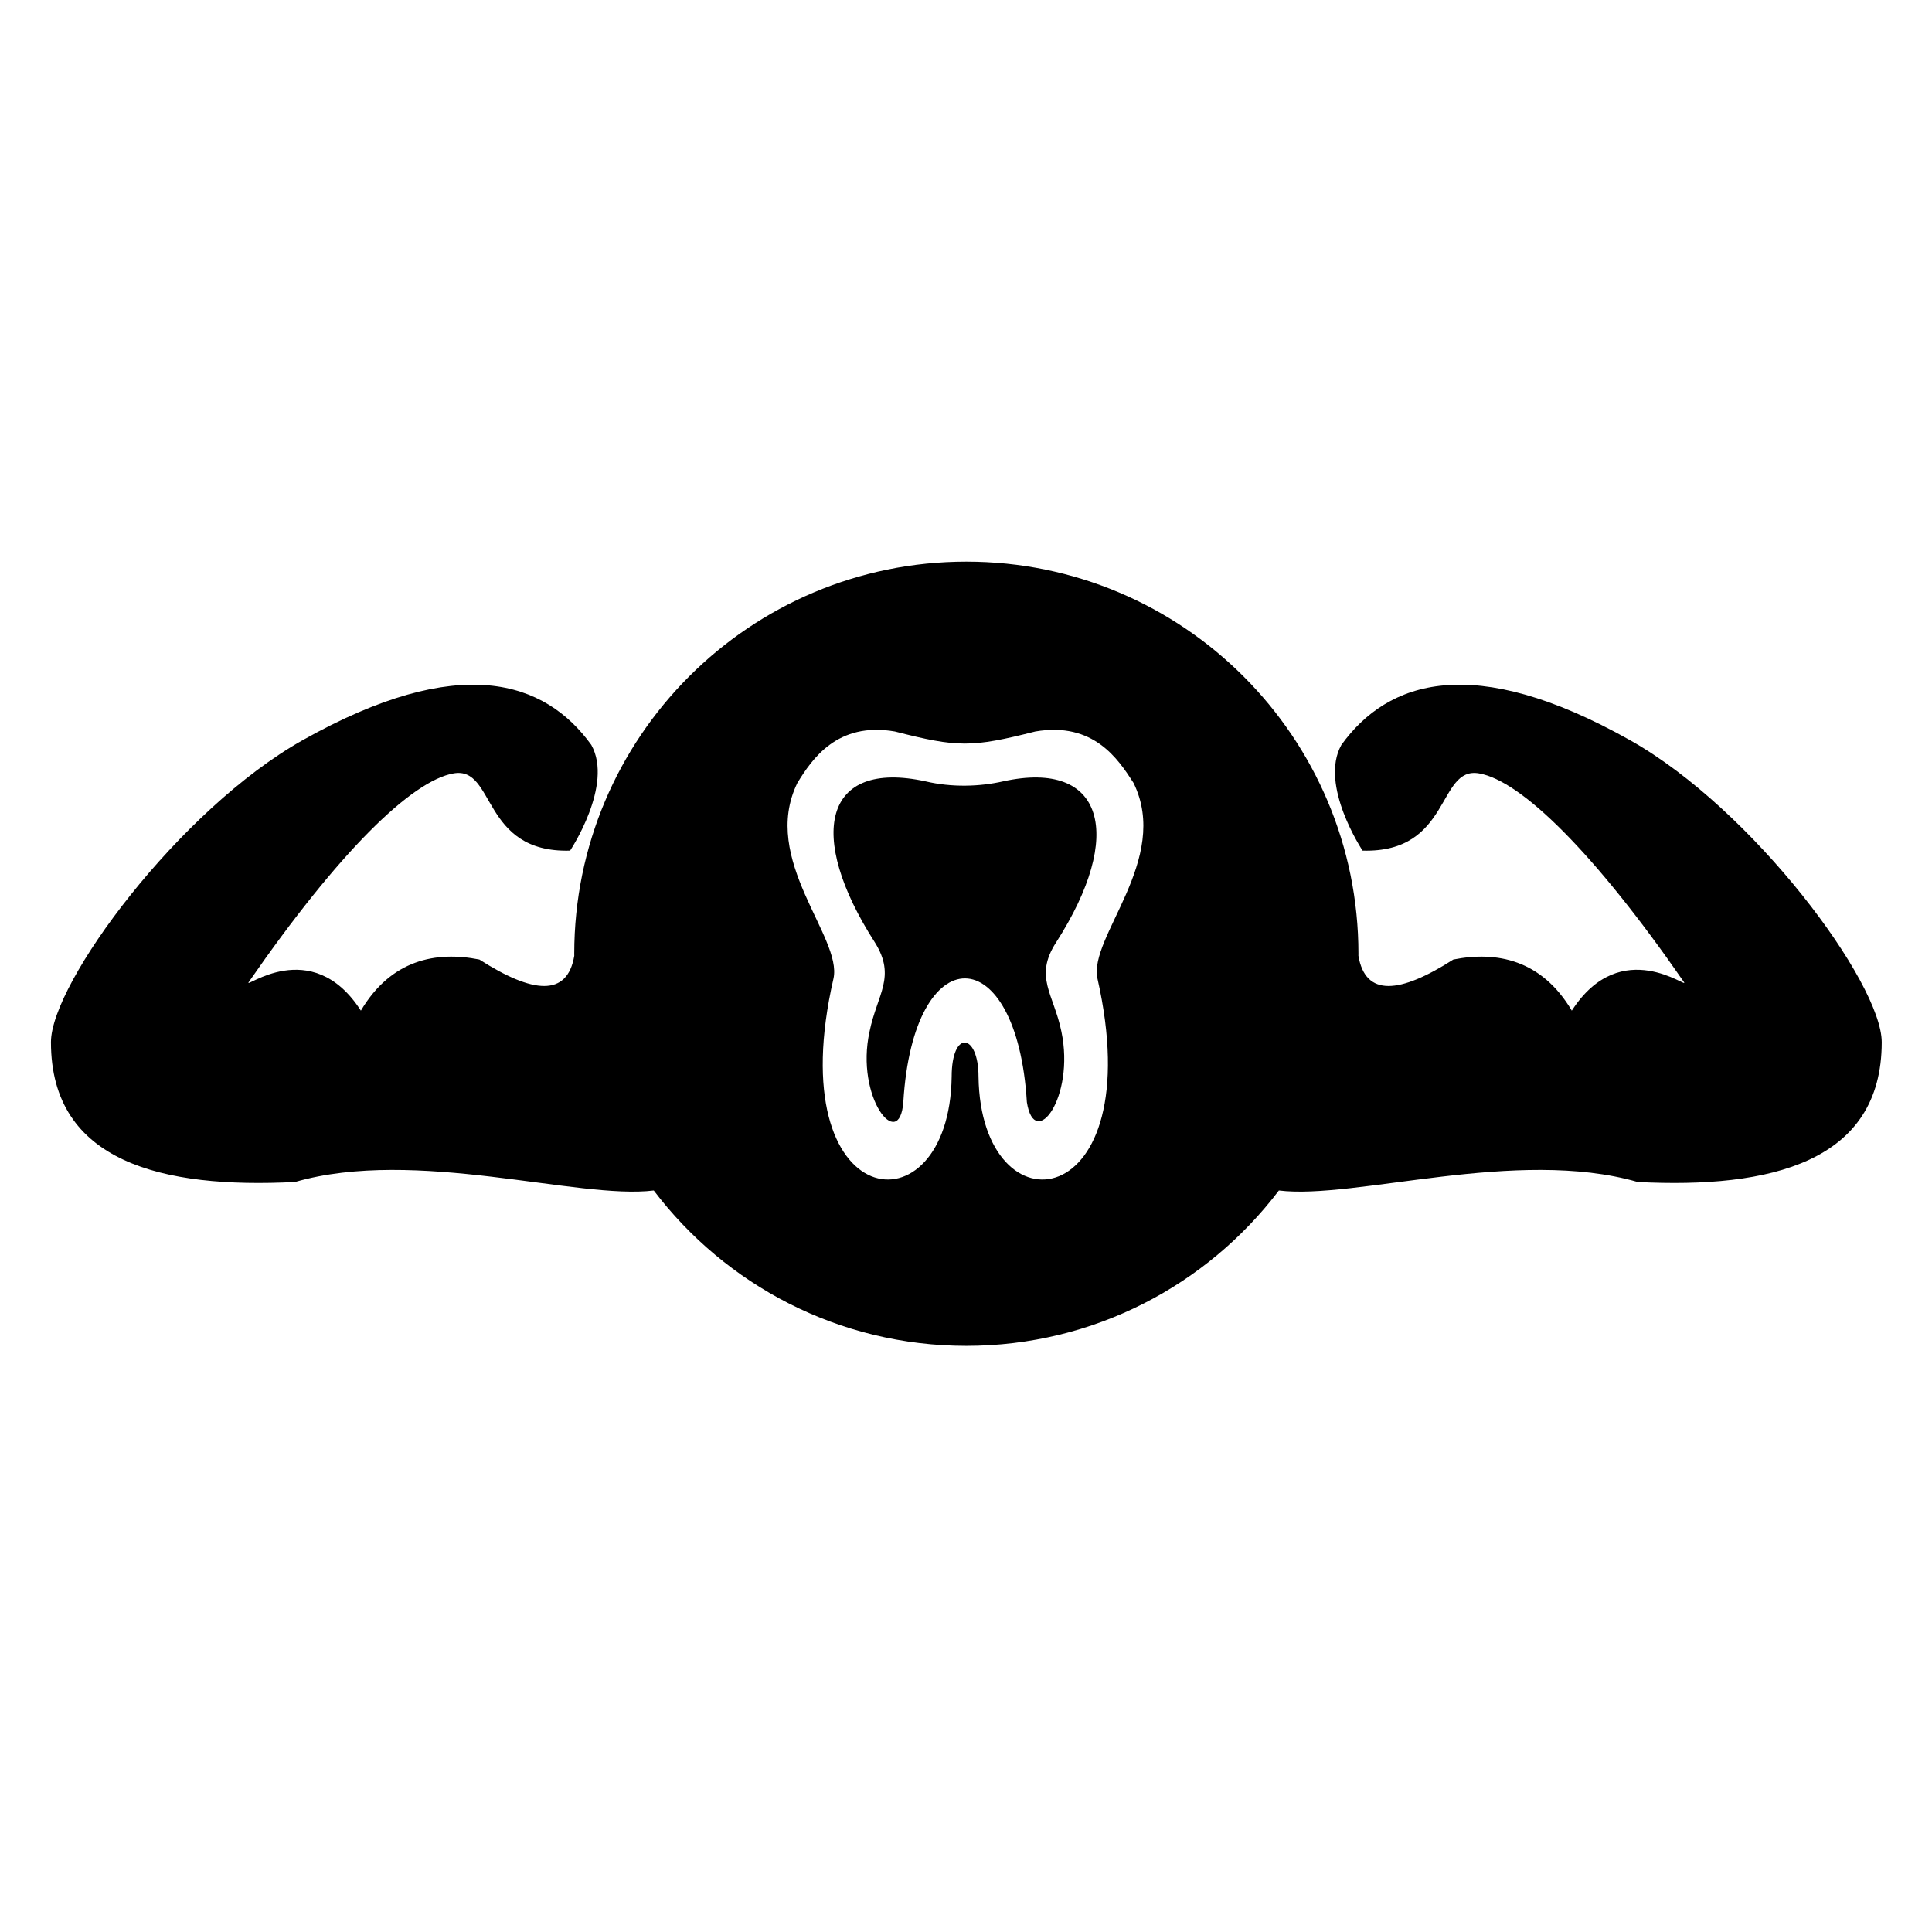
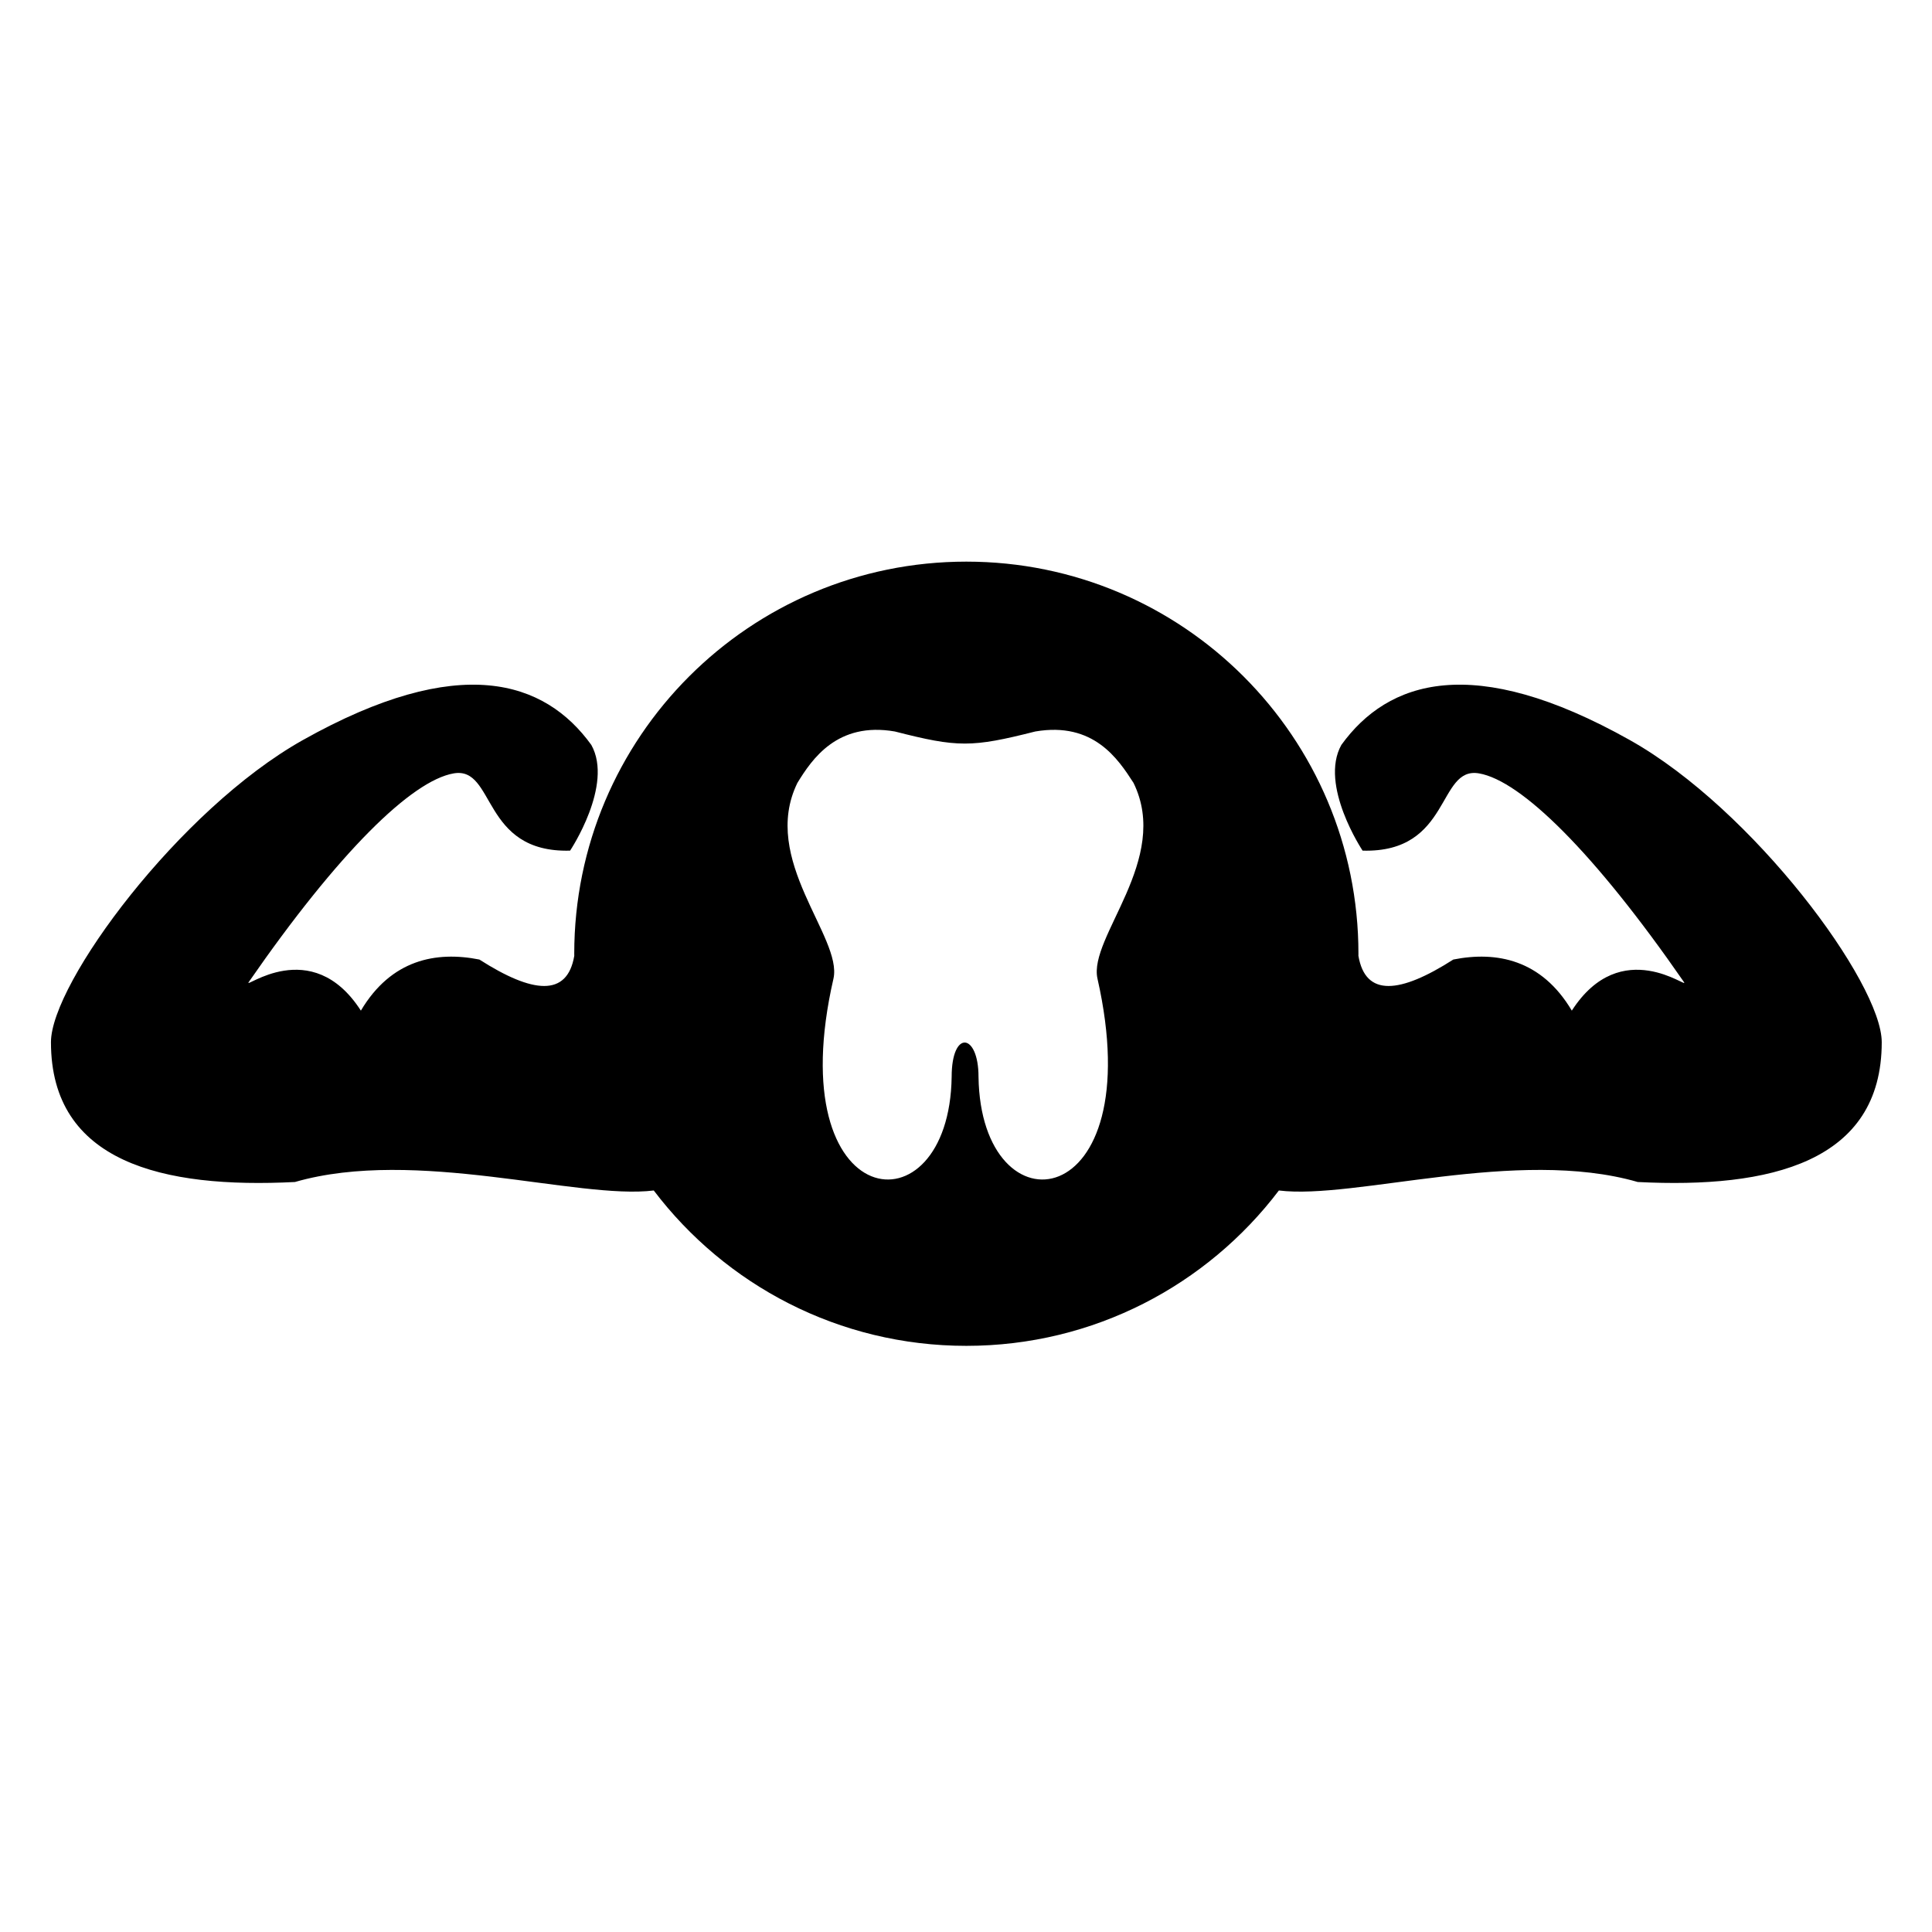
<svg xmlns="http://www.w3.org/2000/svg" fill="#000000" width="800px" height="800px" version="1.1" viewBox="144 144 512 512">
  <g>
-     <path d="m409.83 351.07c-6.305 1.422-13.625 1.625-20.543 0-27.047-5.898-31.727 14.234-13.422 42.707 5.695 9.152 0.609 13.625-1.426 23.59-3.863 17.492 7.934 32.133 8.949 18.711 2.644-43.93 30.098-43.523 32.742 0 2.035 13.016 12.812-1.219 9.152-18.711-2.035-9.965-7.32-14.438-1.422-23.59 18.305-28.473 12.812-48.605-14.031-42.707z" />
    <path d="m575.95 340.14c-41.594-23.359-64.16-15.77-76.477 1.273-5.945 10.652 5.629 28.016 5.629 28.016 23.594 0.645 19.727-22.402 30.855-20.473 11.129 1.93 30.461 20.852 54.309 55.305 1.535 2.215-16.609-12.789-29.719 7.566-8.035-13.539-19.938-15.812-31.406-13.539-14.156 9.059-23.293 9.965-25.148-1.004 0-0.18 0.008-0.355 0.008-0.535 0-57.391-46.523-103.91-103.91-103.91-57.391 0-103.91 46.523-103.91 103.91 0 0.184 0.008 0.367 0.008 0.551-1.859 10.953-10.992 10.043-25.145 0.988-11.469-2.273-23.371 0-31.406 13.539-13.109-20.355-31.25-5.352-29.719-7.566 23.848-34.449 43.18-53.375 54.309-55.305s7.262 21.113 30.855 20.473c0 0 11.574-17.363 5.625-28.016-12.316-17.043-34.879-24.633-76.473-1.273-32.668 18.344-66.73 64.371-66.73 80.051 0 31.855 29.633 38.836 64.656 37.051 32.059-9.25 74.93 4.734 95.094 2.25 18.977 25.012 49.016 41.172 82.832 41.172 33.816 0 63.859-16.16 82.832-41.172 20.168 2.484 63.043-11.5 95.102-2.25 35.023 1.785 64.66-5.195 64.66-37.051 0.004-15.68-34.062-61.707-66.727-80.047zm-141.11 63.195c14.238 62.844-30.914 68.129-31.523 26.031 0-11.594-7.117-12.609-7.117 0-0.609 42.098-45.758 36.812-31.32-26.031 2.441-10.984-19.523-31.523-9.559-51.859 3.867-6.305 10.578-16.27 25.828-13.625 16.676 4.269 20.336 4.269 37.215 0 15.457-2.644 21.965 7.32 26.031 13.625 9.969 20.336-11.996 40.875-9.555 51.859z" />
  </g>
</svg>